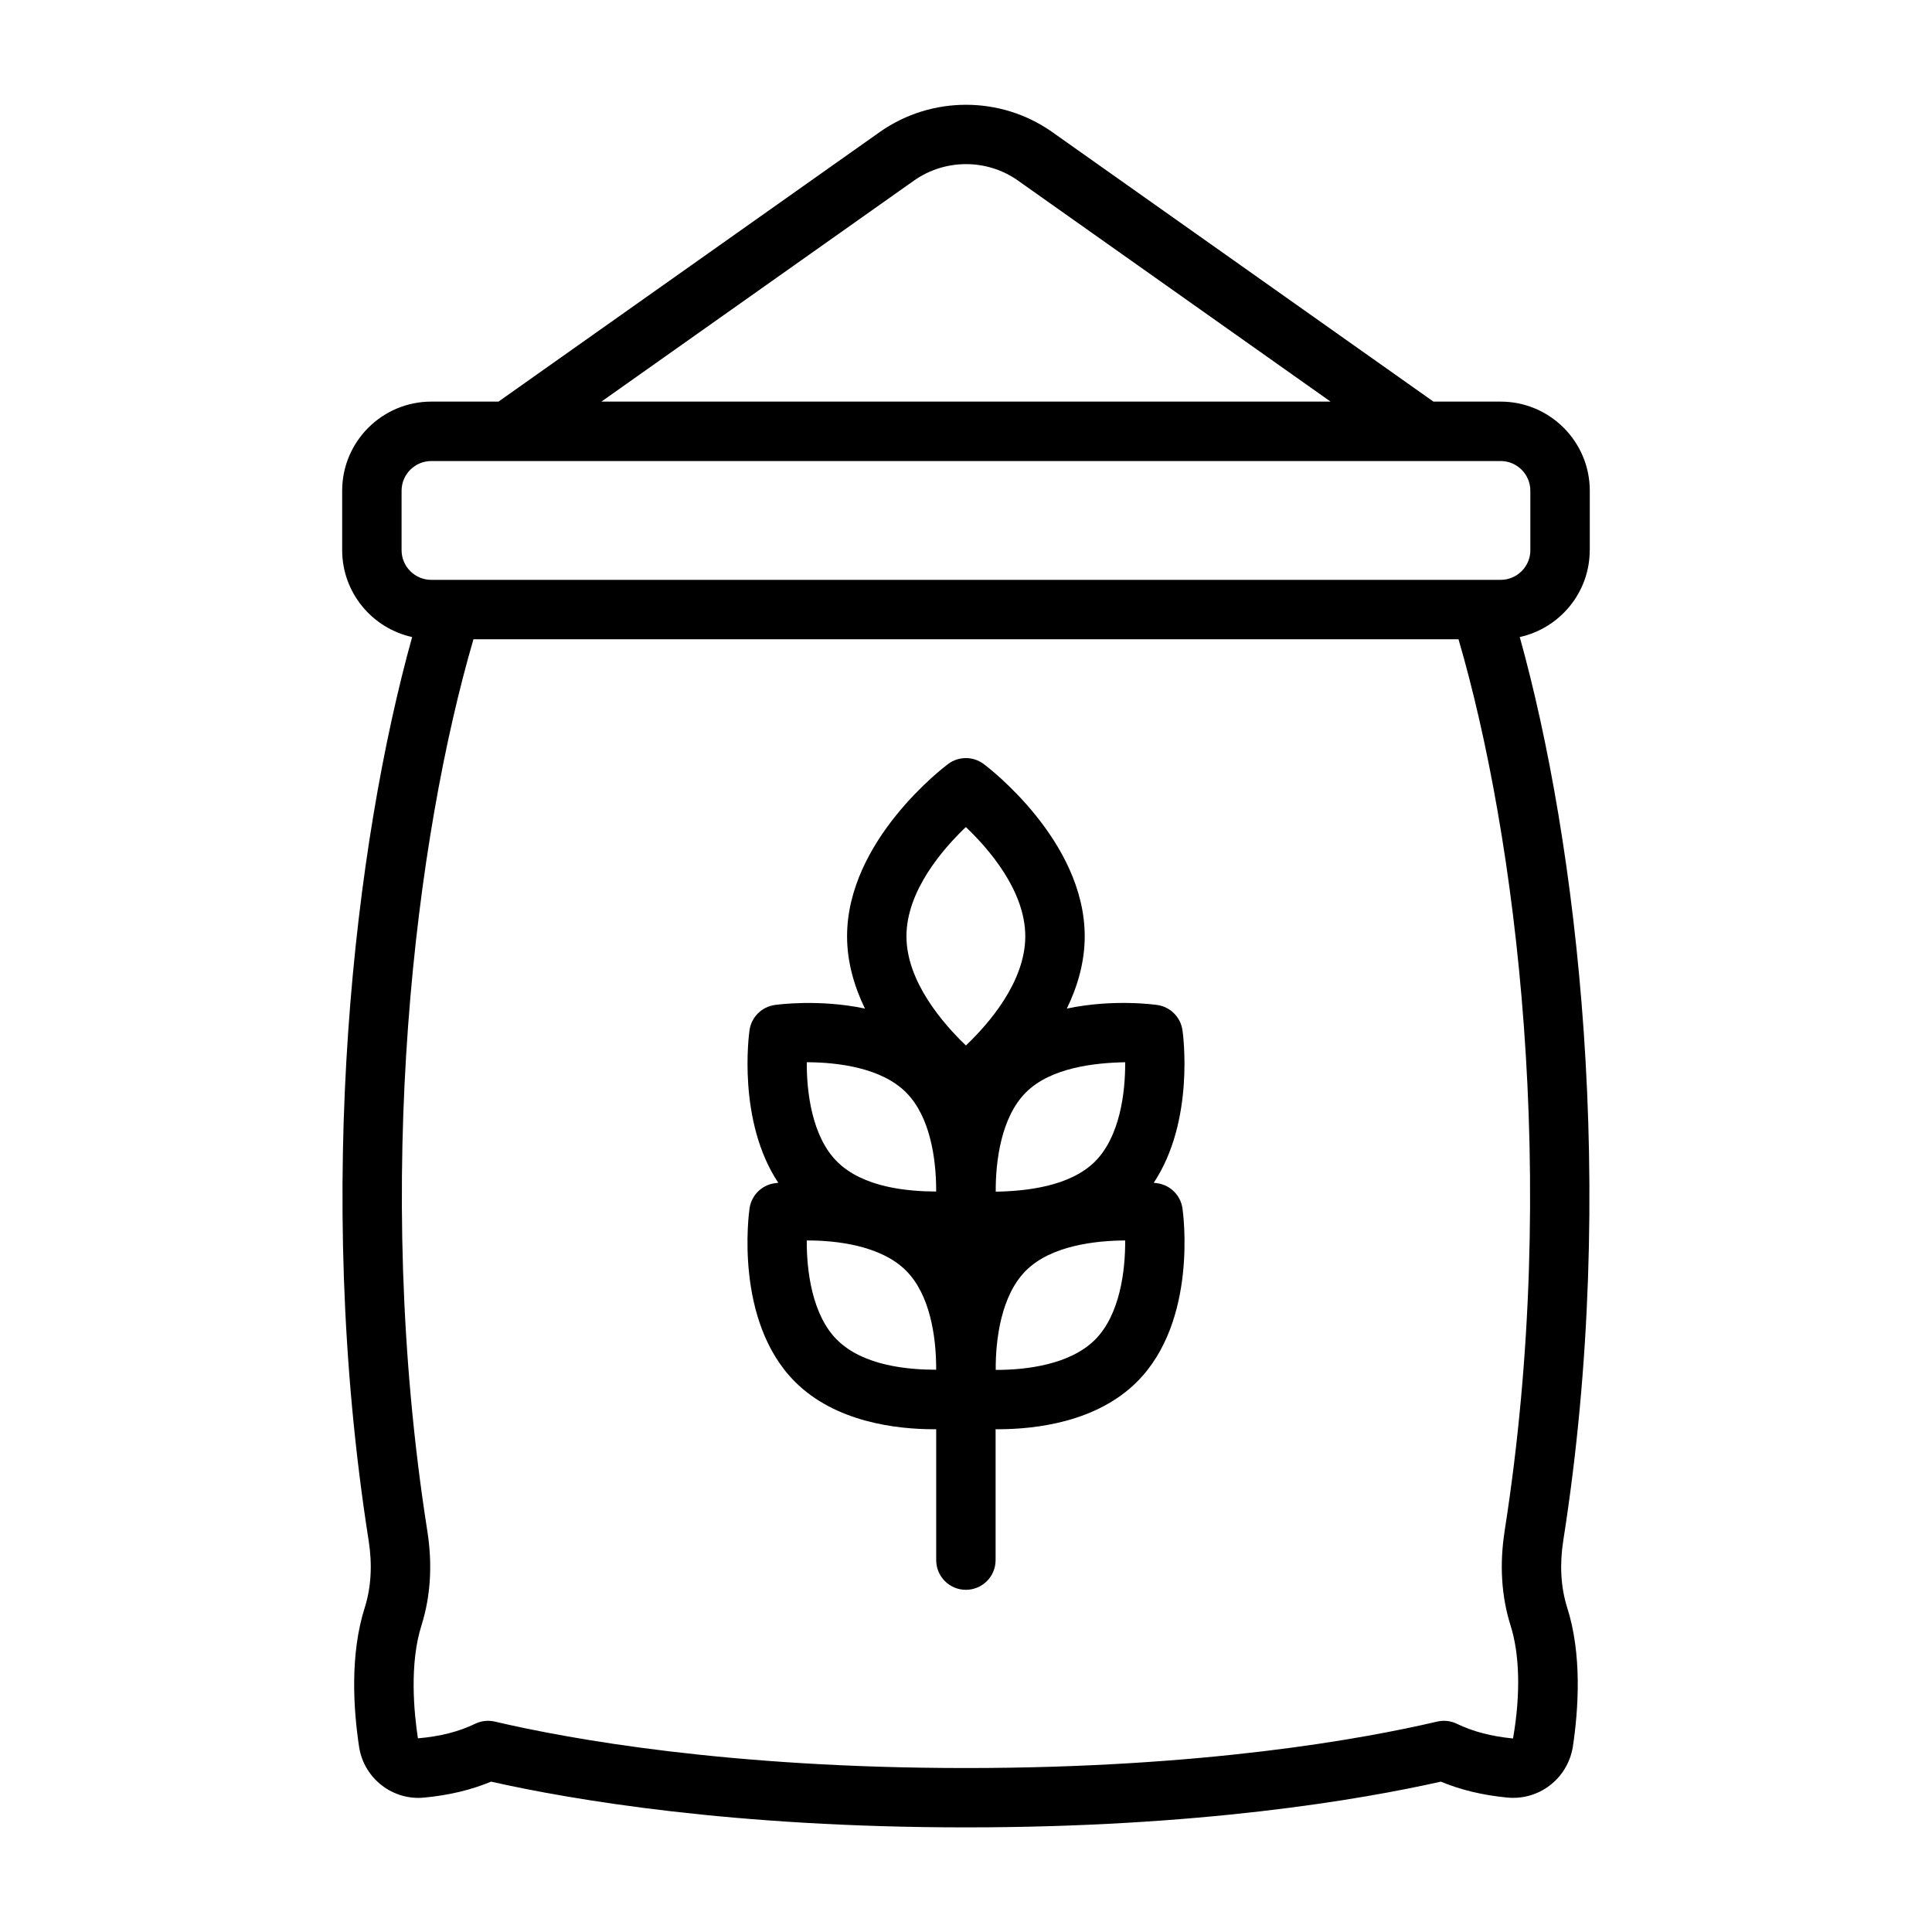
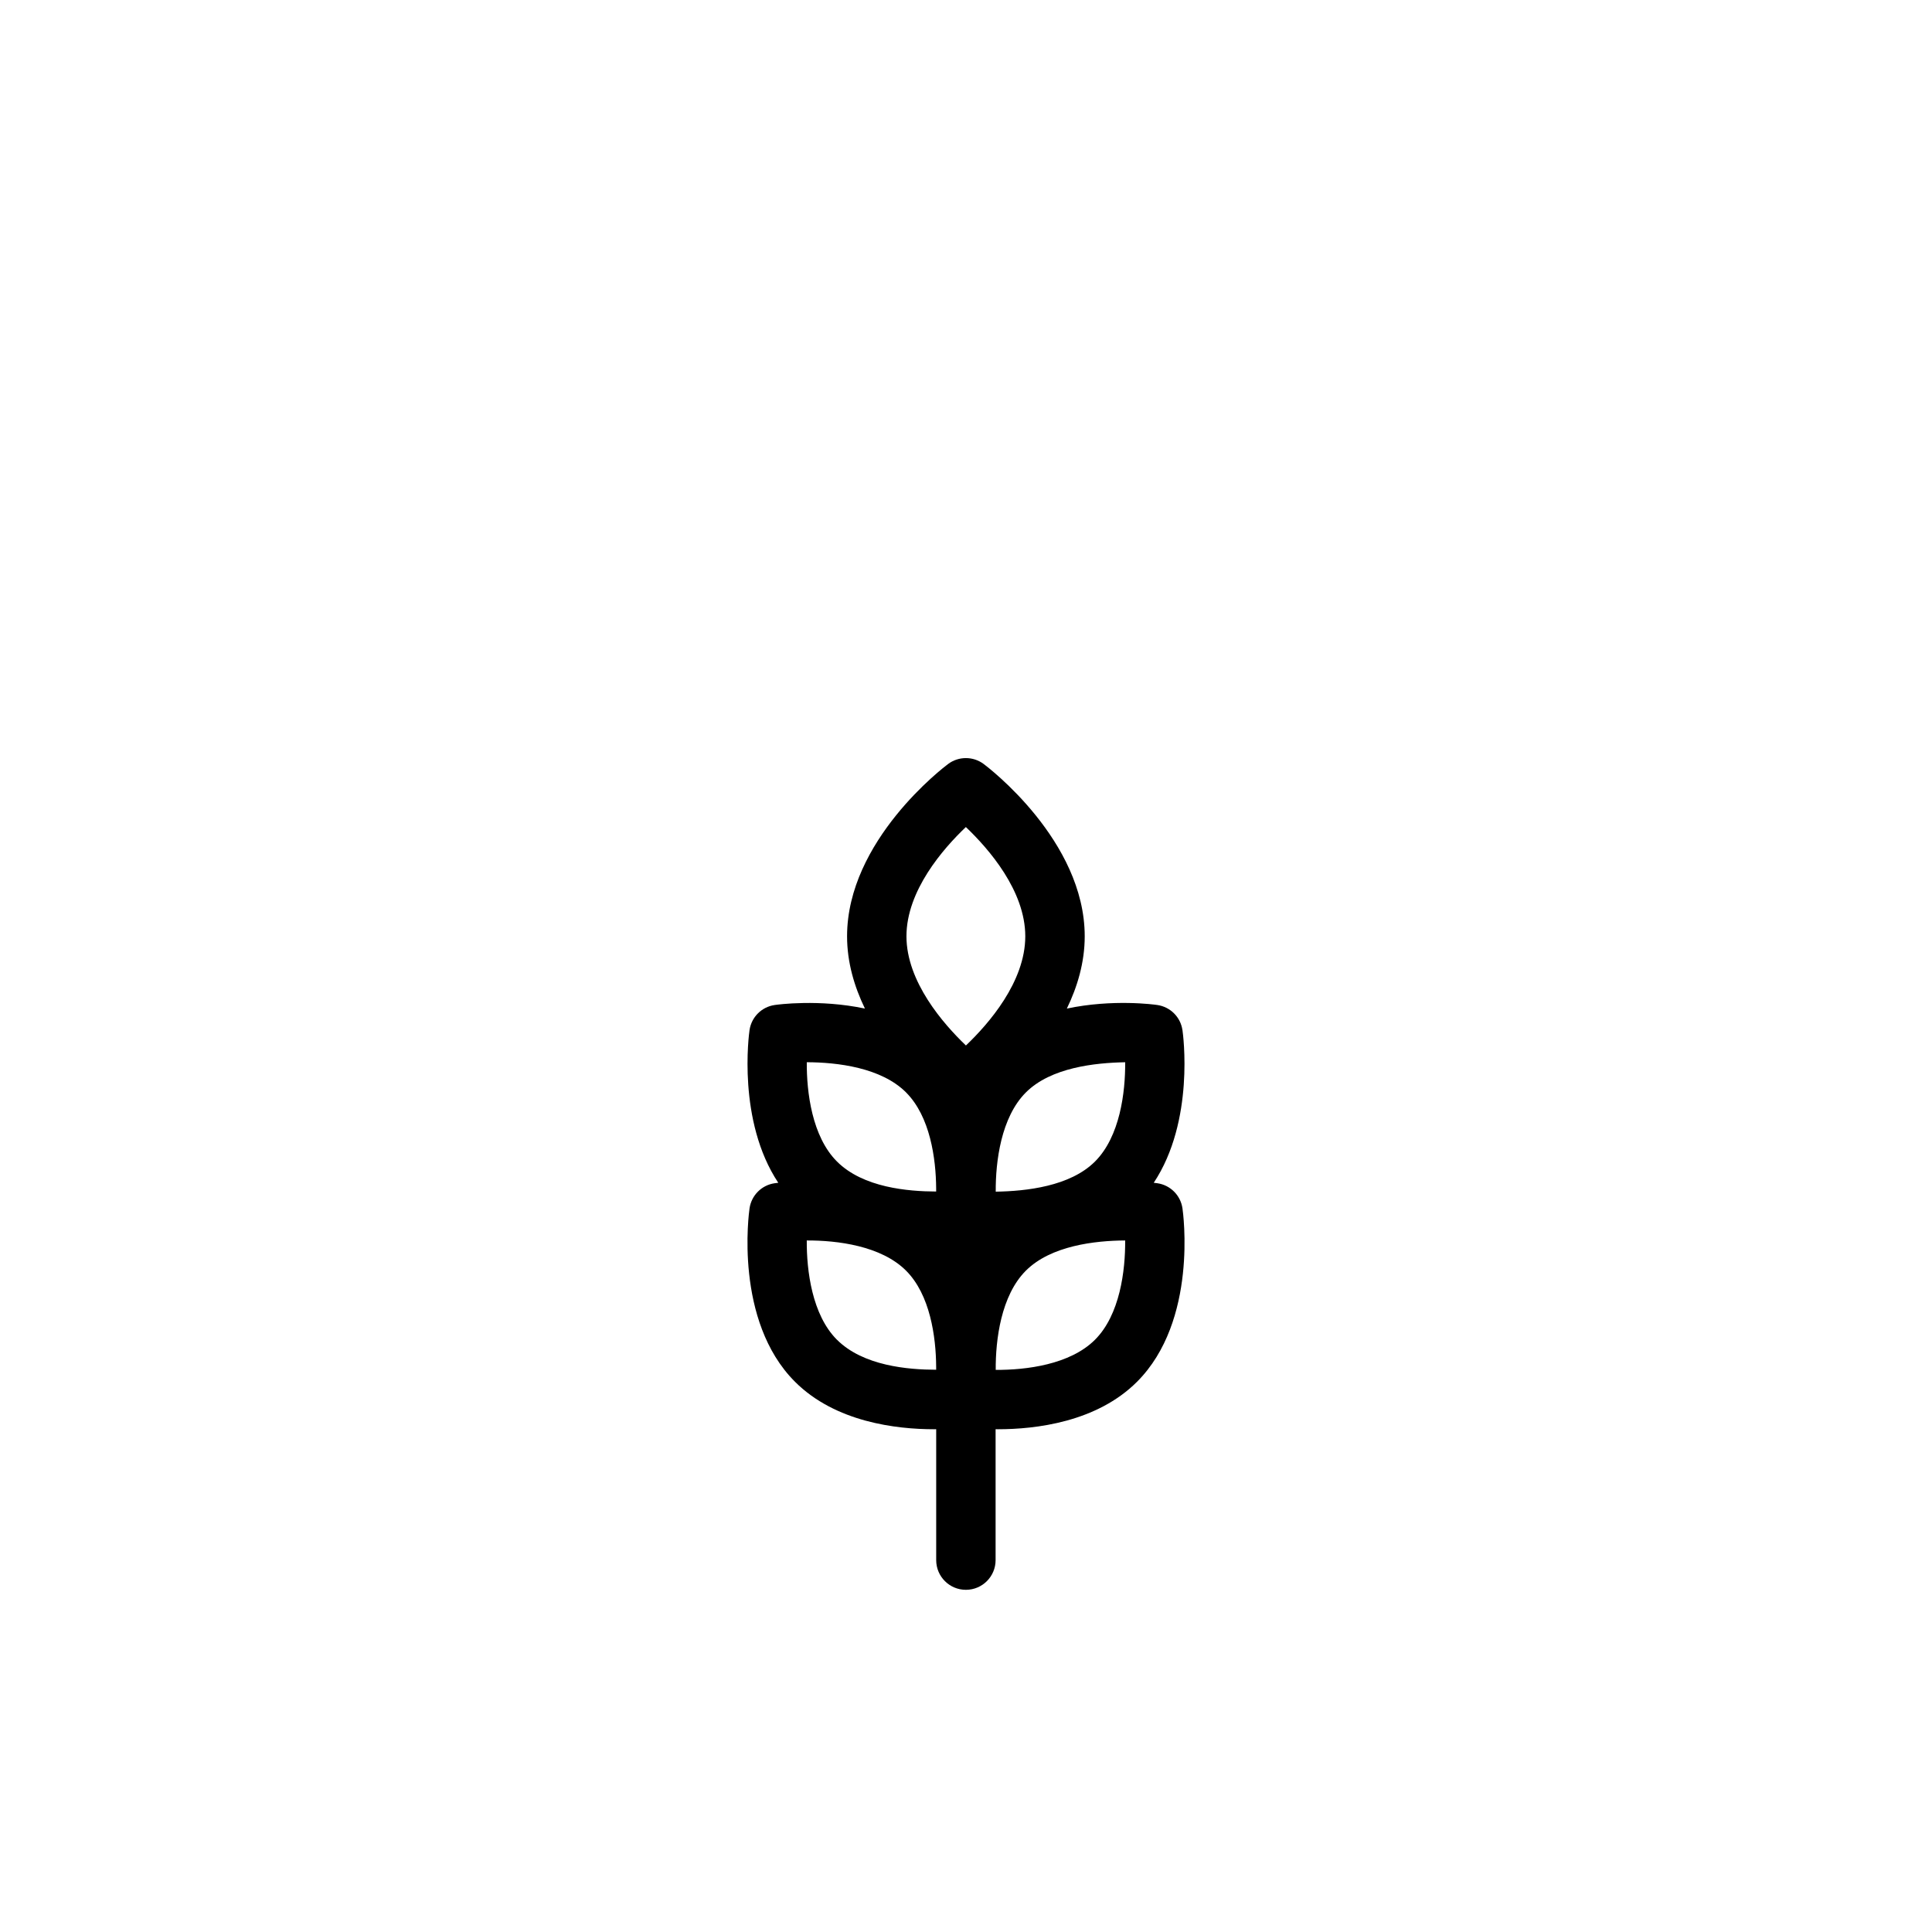
<svg xmlns="http://www.w3.org/2000/svg" fill="#000000" width="800px" height="800px" version="1.1" viewBox="144 144 512 512">
  <g>
-     <path d="m565.31 289.79v-15.742c0-13.023-10.594-23.617-23.617-23.617h-17.812l-101.2-71.555c-13.566-9.48-31.812-9.484-45.414 0.027l-101.16 71.527h-17.812c-13.023 0-23.617 10.594-23.617 23.617v15.742c0 11.277 7.957 20.703 18.543 23.035-15.082 54.172-26.305 145.42-11.523 239.45 0.996 6.367 0.656 12.293-0.969 17.543-4.055 12.586-3.082 27.184-1.531 37.344 1.41 8.324 9.027 14.09 17.336 13.207 6.531-0.629 12.324-2.016 17.609-4.215 21.297 4.789 64.012 12.121 125.85 12.121 61.84 0 104.56-7.332 125.85-12.121 5.281 2.199 11.062 3.582 17.504 4.207 8.355 0.875 16.012-4.875 17.457-13.336 1.523-10.039 2.492-24.652-1.523-37.129-1.652-5.32-1.992-11.246-1-17.613 14.785-94.031 3.559-185.29-11.527-239.46 10.586-2.332 18.543-11.758 18.543-23.039zm-178.99-98.008c8.184-5.711 19.168-5.707 27.316-0.027l82.98 58.676h-193.24zm156.41 358.08c-1.359 8.773-0.844 17.09 1.547 24.793 2.422 7.519 2.769 18.18 0.691 30.059-5.734-0.555-10.609-1.828-14.891-3.898-1.613-0.793-3.461-0.984-5.211-0.578-19.641 4.598-61.969 12.309-124.87 12.309-62.898 0-105.23-7.711-124.86-12.309-1.75-0.406-3.59-0.207-5.219 0.578-4.277 2.066-9.148 3.344-15.164 3.859-1.047-6.848-2.305-19.848 0.996-30.098 2.371-7.641 2.883-15.957 1.516-24.73-14.75-93.828-2.961-184.49 12.207-236.44h261.05c15.168 51.953 26.957 142.61 12.199 236.45zm6.836-260.07c0 4.34-3.527 7.871-7.871 7.871l-283.4 0.004c-4.34 0-7.871-3.531-7.871-7.871v-15.742c0-4.34 3.531-7.871 7.871-7.871l283.39-0.004c4.344 0 7.871 3.531 7.871 7.871v15.742z" />
    <path d="m457.36 416.99c-0.5-3.453-3.207-6.156-6.656-6.656-0.738-0.113-11.805-1.629-23.977 0.949 2.797-5.781 4.734-12.234 4.734-19.152 0-25.391-25.691-44.852-26.781-45.668-2.797-2.082-6.625-2.082-9.418 0-1.094 0.816-26.781 20.277-26.781 45.668 0 6.918 1.938 13.367 4.731 19.148-12.145-2.559-23.18-1.055-23.926-0.941-3.449 0.5-6.152 3.207-6.656 6.656-0.156 1.078-3.281 24.051 7.621 40.457-0.484 0.055-0.855 0.102-0.961 0.117-3.449 0.5-6.152 3.207-6.656 6.656-0.172 1.207-4.117 29.797 12.043 45.957 10.703 10.703 26.859 12.586 36.898 12.586 0.191 0 0.336-0.012 0.523-0.012v34.691c0 4.352 3.523 7.871 7.871 7.871s7.871-3.519 7.871-7.871v-34.691c0.207 0 0.371 0.012 0.586 0.012 10.039 0 26.199-1.883 36.898-12.586 16.16-16.16 12.215-44.75 12.039-45.957-0.5-3.453-3.207-6.156-6.656-6.656-0.102-0.016-0.473-0.062-0.957-0.121 10.898-16.406 7.773-39.375 7.613-40.453zm-23.172 34.824c-6.606 6.606-18.273 7.863-26.309 7.988-0.055-7.973 1.391-19.695 7.996-26.301 6.609-6.606 18.305-7.848 26.309-7.996 0.062 7.973-1.383 19.695-7.996 26.309zm-34.223-88.637c6.047 5.754 15.746 16.871 15.746 28.949 0 12.074-9.691 23.184-15.73 28.938-6.039-5.773-15.762-16.941-15.762-28.938 0-12.082 9.707-23.203 15.742-28.949zm-15.855 70.324c6.383 6.379 7.93 17.512 7.981 25.441v0.824c-7.426-0.031-19.336-1.004-26.289-7.957-6.609-6.609-8.051-18.344-7.996-26.309 8.059 0.023 19.699 1.391 26.309 7.996zm-18.312 65.543c-6.609-6.609-8.051-18.344-7.996-26.309 8.059-0.031 19.699 1.391 26.309 7.996 6.383 6.379 7.93 17.512 7.981 25.441v0.824c-7.426-0.016-19.336-1.004-26.289-7.957zm68.387 0c-6.606 6.606-18.273 8.035-26.309 7.988-0.055-7.973 1.391-19.695 7.996-26.301 6.609-6.606 18.305-7.957 26.309-7.996 0.062 7.973-1.383 19.695-7.996 26.309z" />
  </g>
</svg>